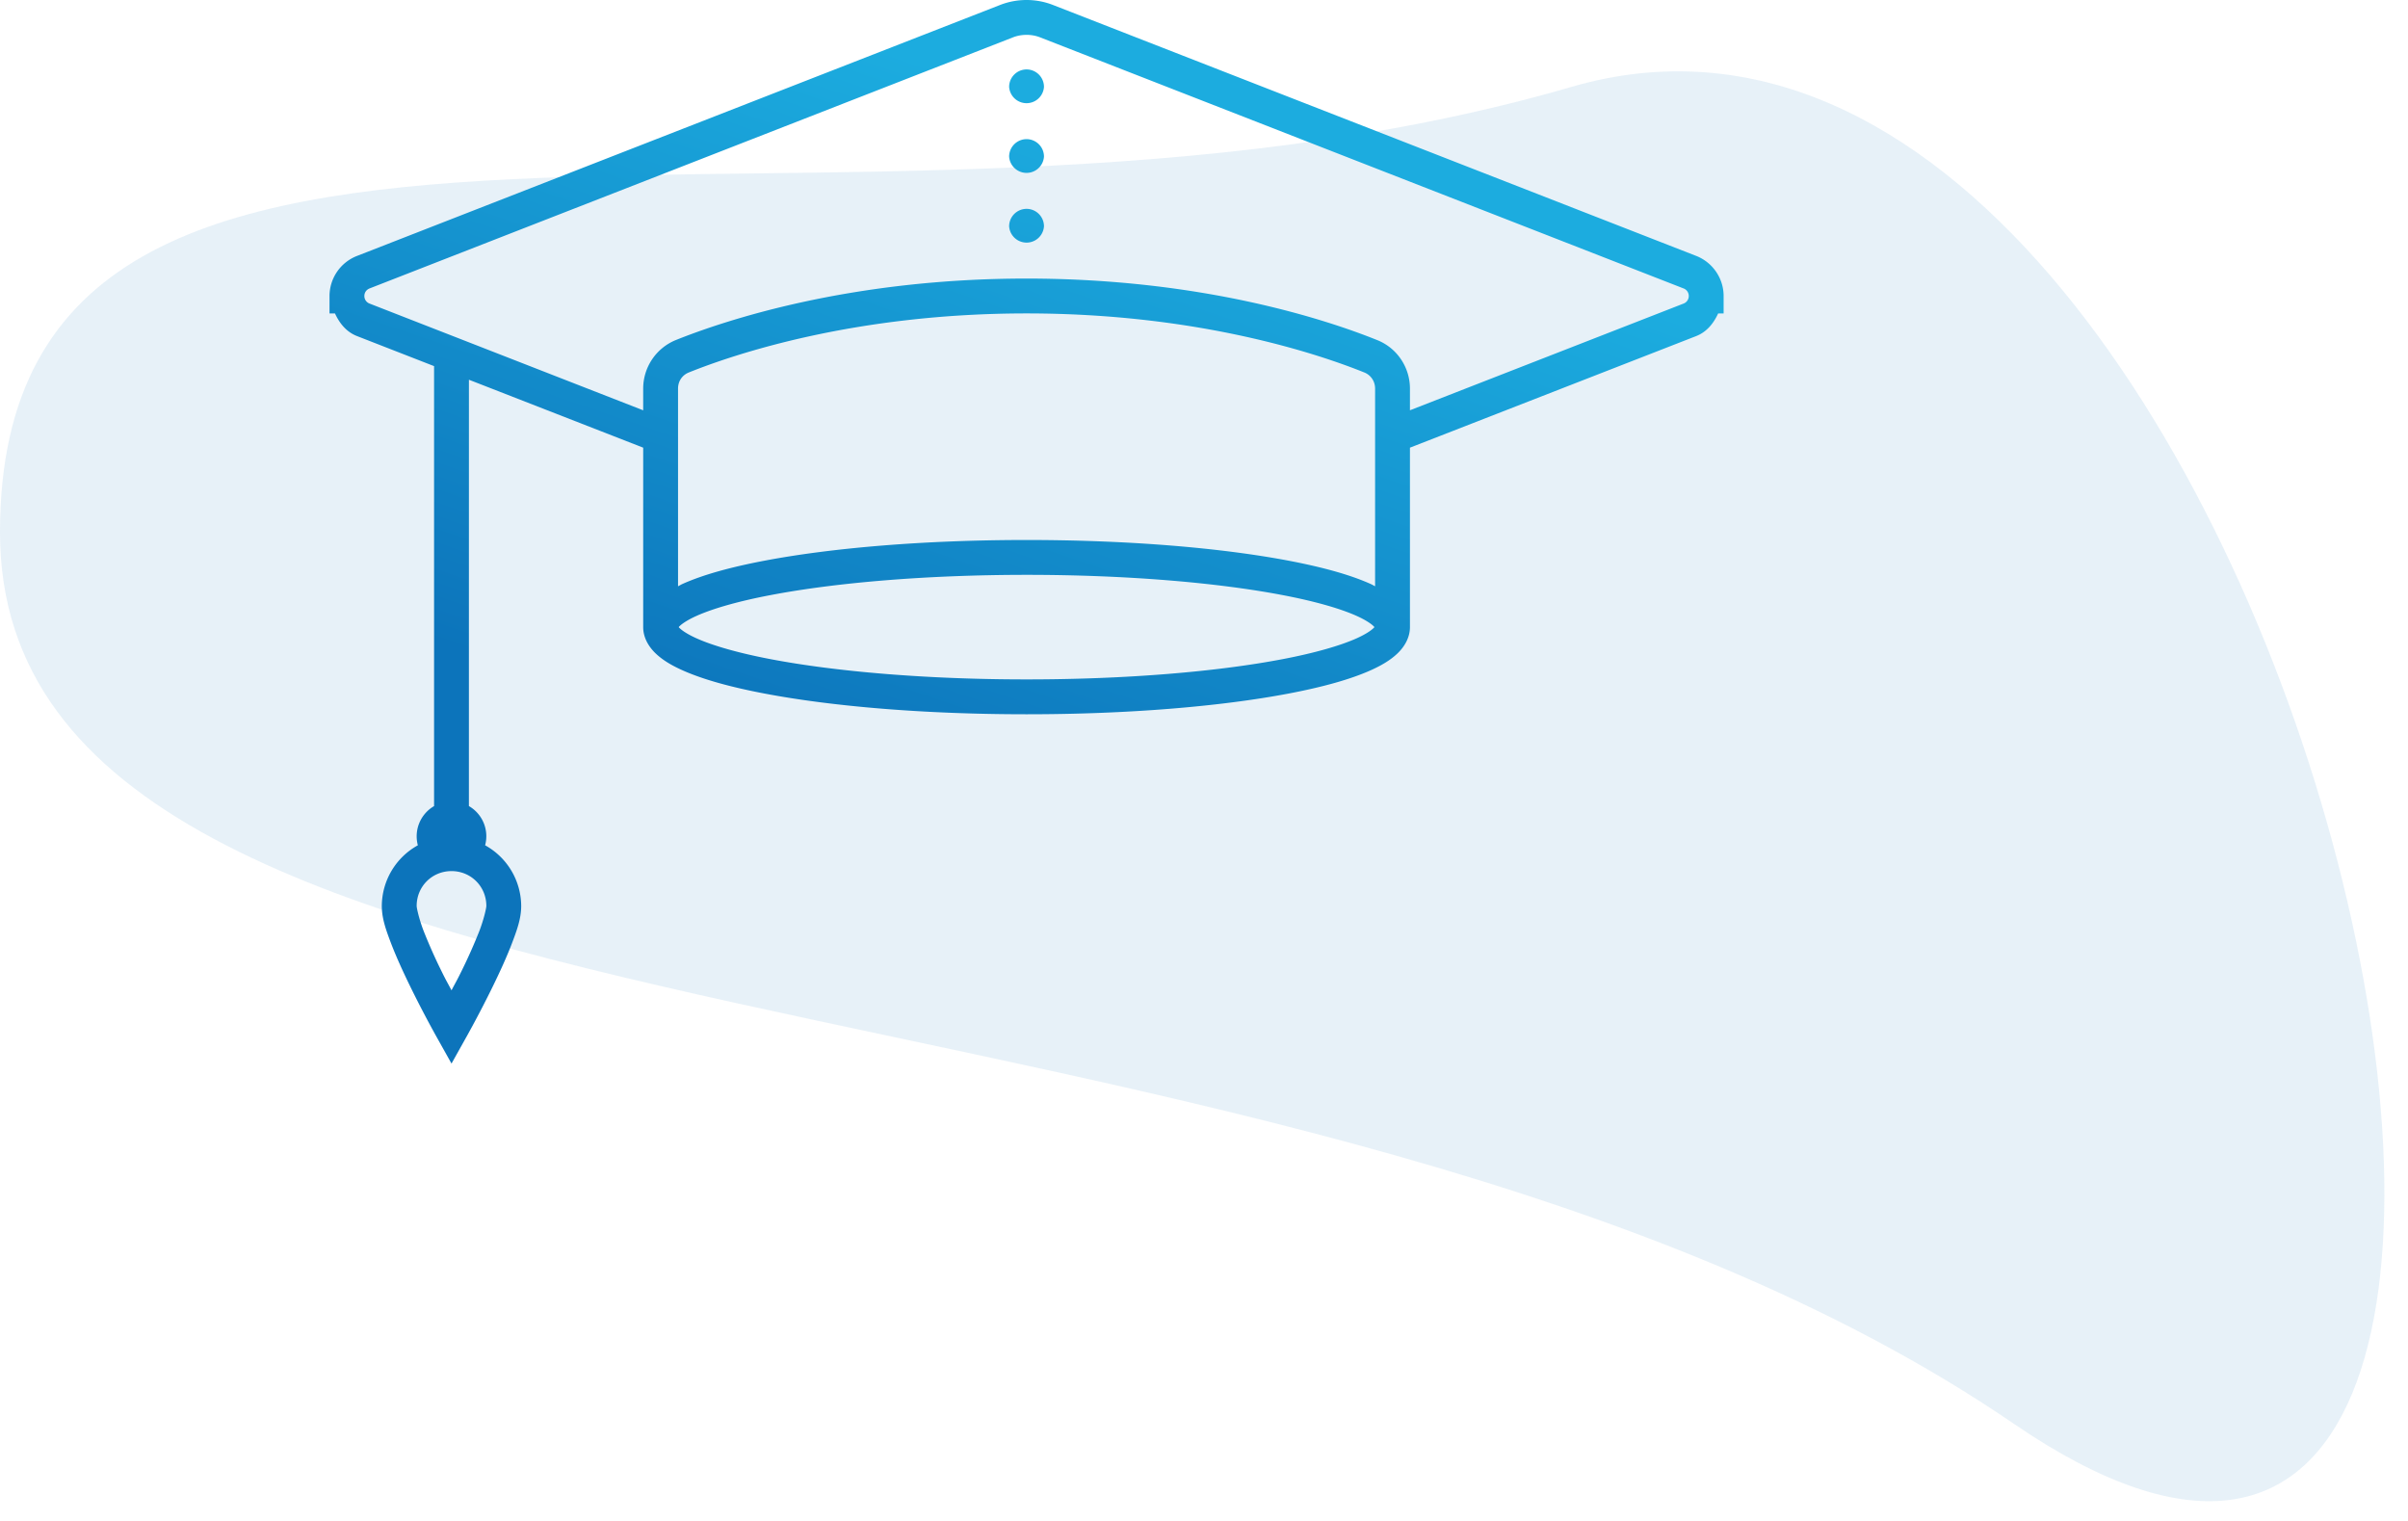
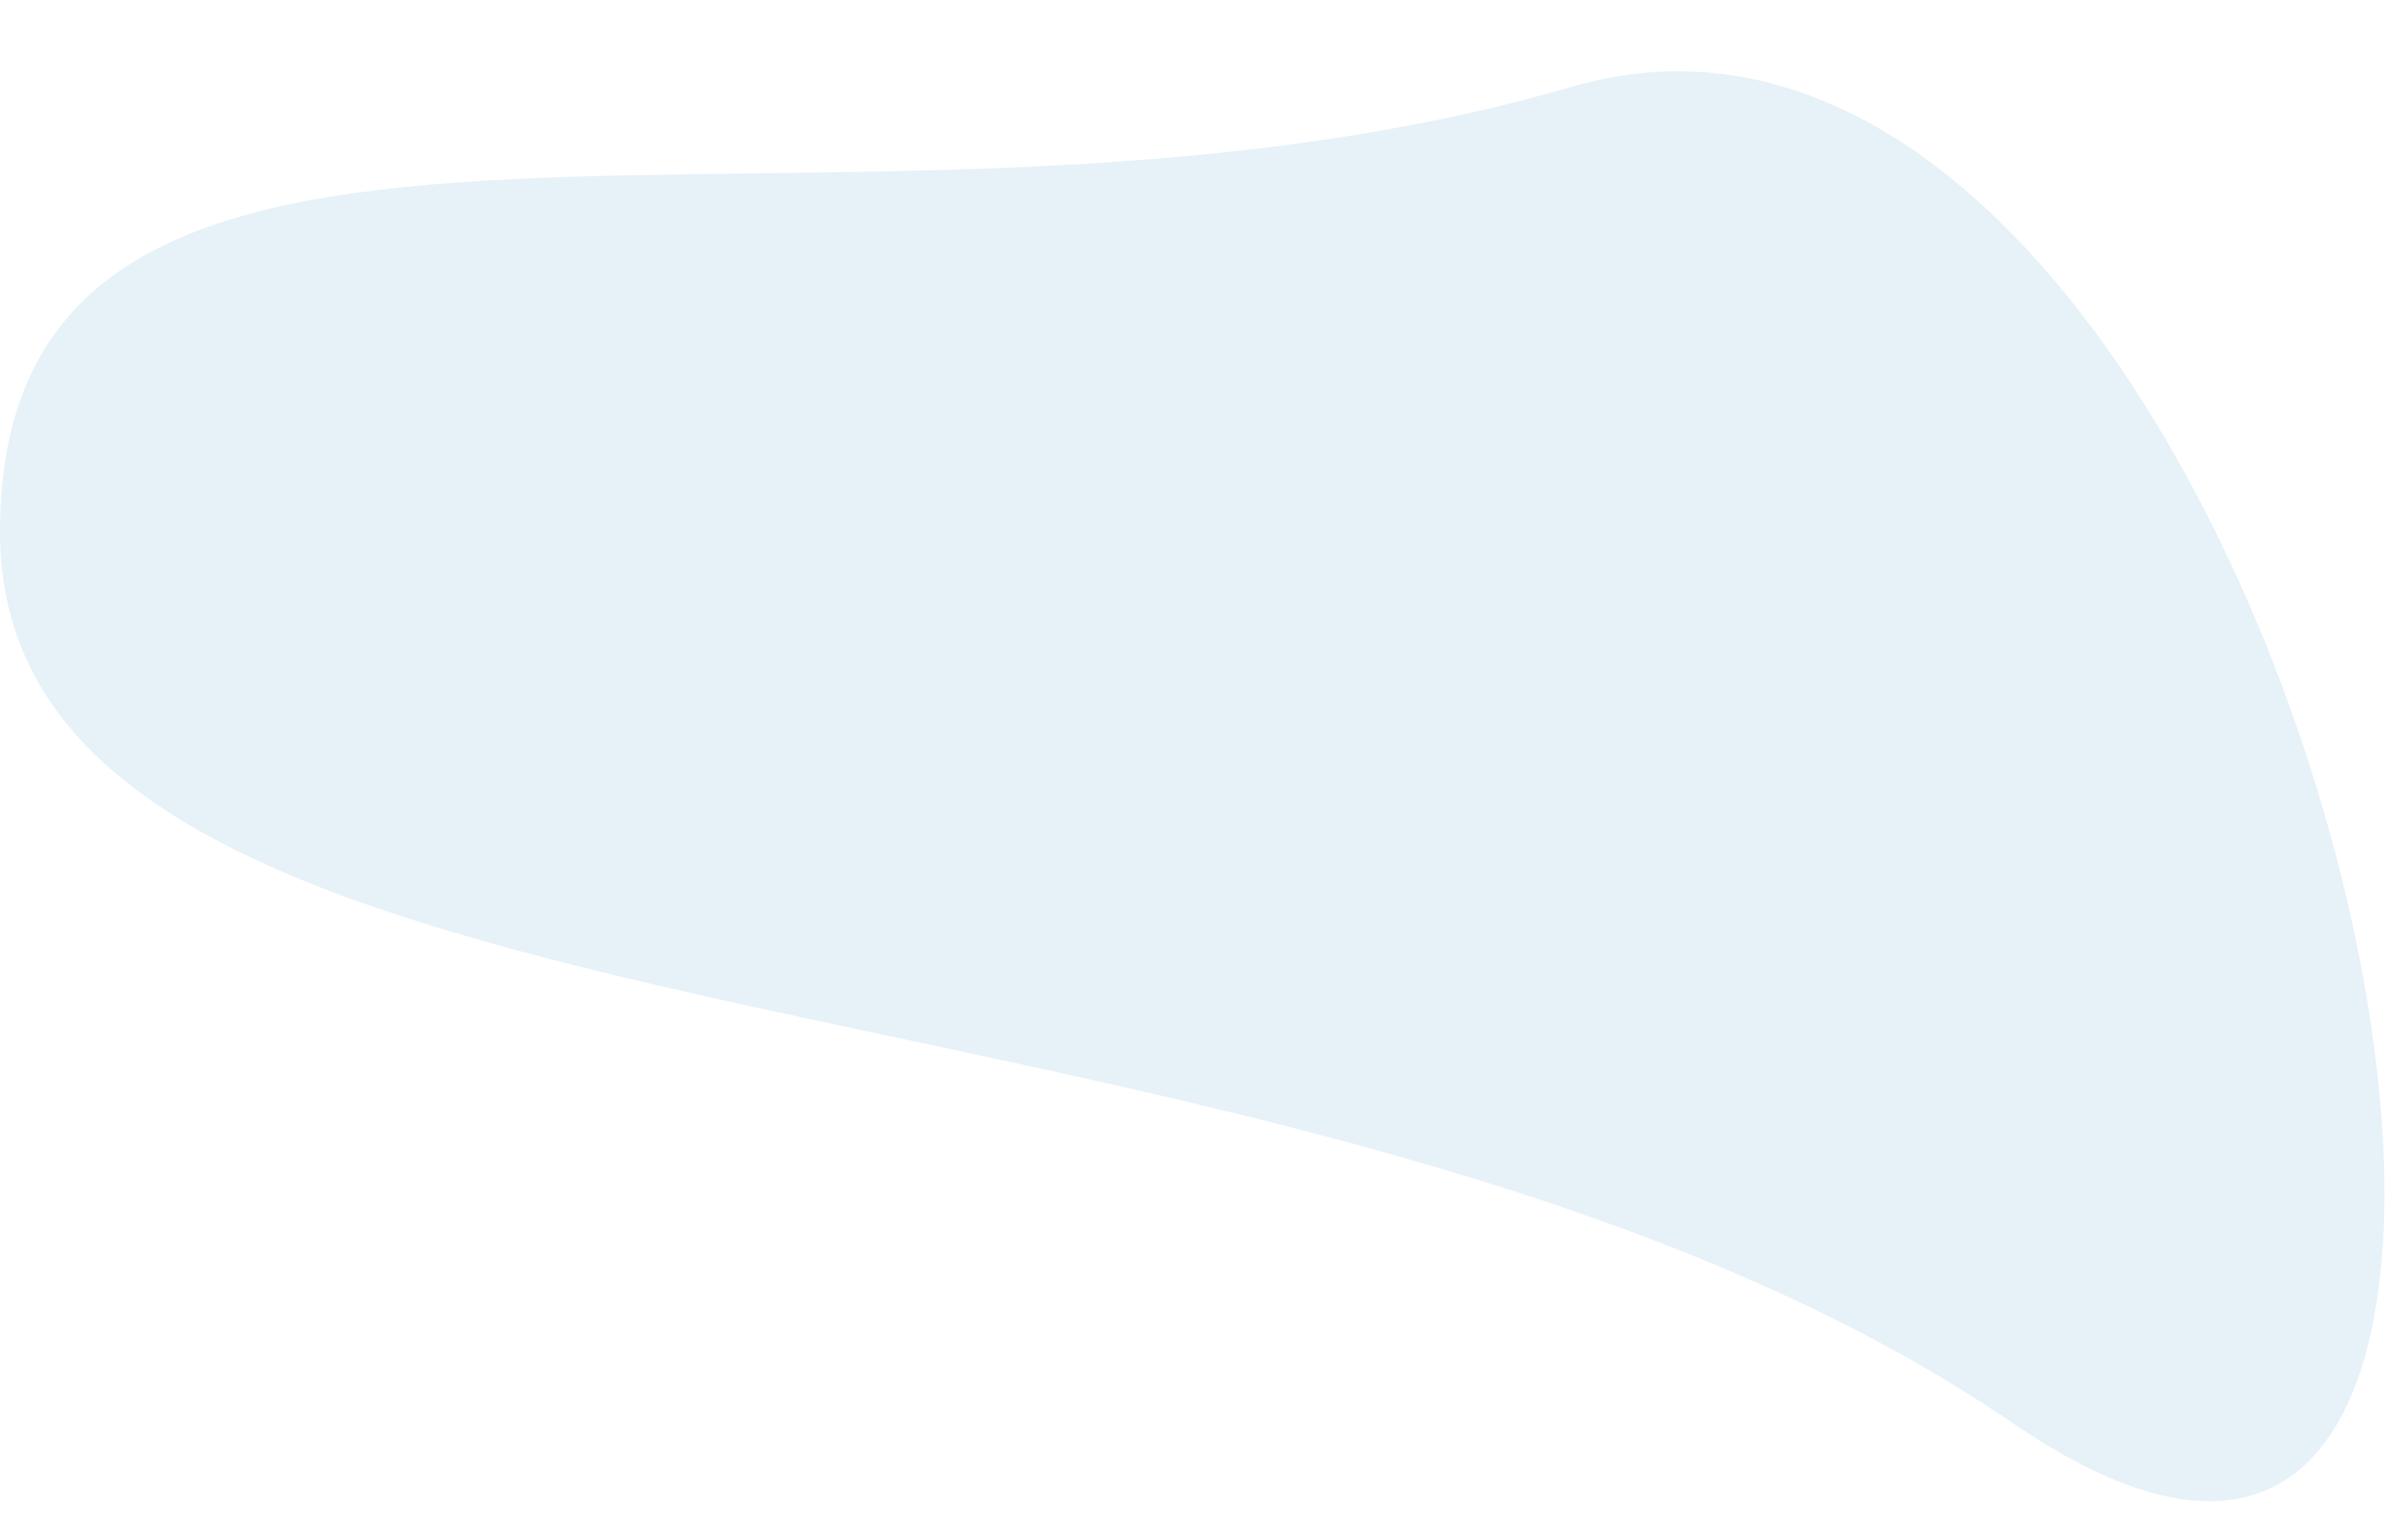
<svg xmlns="http://www.w3.org/2000/svg" width="95" height="60" viewBox="0 0 95 60">
  <defs>
    <linearGradient x1="75.965%" y1="20.904%" x2="50%" y2="79.096%" id="x5jc8fm6da">
      <stop stop-color="#1CACDF" offset="0%" />
      <stop stop-color="#0C74BB" offset="100%" />
    </linearGradient>
  </defs>
  <g fill="none" fill-rule="evenodd">
    <path d="M79.467 56.178C107.934 75.64 90.813-4.948 62 3.427 33.187 11.8 0-1.091 0 21s51 15.715 79.467 35.178z" fill="#0C74BB" opacity=".098" />
-     <path d="M40.5 0c-.352 0-.704.064-1.037.193L14.08 10.098A1.7 1.7 0 0 0 13 11.677v.687h.215c.18.39.448.728.865.892l3.045 1.187V31.8a1.377 1.377 0 0 0-.64 1.546 2.75 2.75 0 0 0-1.422 2.393c0 .492.163.943.367 1.48.205.534.47 1.112.734 1.654a43.155 43.155 0 0 0 1.05 2.014l.599 1.07.598-1.07s.524-.931 1.05-2.014c.264-.542.53-1.12.734-1.654.204-.537.367-.988.367-1.48a2.75 2.75 0 0 0-1.423-2.393 1.374 1.374 0 0 0-.64-1.547l.001-16.819 6.875 2.68v7.08c0 .432.236.8.513 1.057.277.258.62.457 1.026.64.816.367 1.91.668 3.25.923 2.674.508 6.313.817 10.336.817 4.023 0 7.662-.31 10.337-.817 1.34-.255 2.433-.556 3.25-.923.405-.183.748-.382 1.025-.64.277-.257.513-.625.513-1.058V17.66l11.298-4.404c.414-.164.682-.502.862-.892H68v-.687c0-.696-.43-1.324-1.077-1.58L41.537.194A2.872 2.872 0 0 0 40.5 0zm0 1.375c.183 0 .365.032.537.1l25.384 9.904a.316.316 0 0 1 .204.298.316.316 0 0 1-.204.298l-10.796 4.21v-.856c0-.838-.508-1.6-1.29-1.912-1.933-.779-6.858-2.428-13.835-2.428-6.977 0-11.902 1.65-13.836 2.425a2.068 2.068 0 0 0-1.289 1.915v.857l-10.796-4.211a.316.316 0 0 1-.204-.298c0-.135.078-.247.204-.298l25.384-9.905c.172-.067.354-.099.537-.099zm0 1.364a.689.689 0 0 0-.688.688.689.689 0 0 0 1.375 0 .689.689 0 0 0-.687-.688zm0 2.75a.689.689 0 0 0-.688.688.689.689 0 0 0 1.375 0 .689.689 0 0 0-.687-.688zm0 2.75a.689.689 0 0 0-.688.688.689.689 0 0 0 1.375 0 .689.689 0 0 0-.687-.688zm0 4.125c6.76 0 11.513 1.6 13.323 2.329.26.104.427.349.427.636v7.799c-.056-.027-.105-.06-.164-.086-.816-.368-1.91-.669-3.25-.924-2.674-.507-6.313-.816-10.336-.816-4.023 0-7.662.309-10.337.816-1.34.255-2.433.556-3.25.924-.058.027-.107.06-.163.086v-7.799c0-.29.164-.532.427-.636 1.81-.728 6.563-2.329 13.323-2.329zm0 10.313c3.95 0 7.53.309 10.079.795 1.275.241 2.296.534 2.94.824.325.145.551.293.656.392.035.03.037.038.048.051-.01.014-.013.022-.048.051-.105.1-.33.247-.655.392-.645.29-1.666.583-2.941.825-2.549.486-6.129.795-10.079.795-3.95 0-7.53-.31-10.079-.795-1.275-.242-2.296-.535-2.94-.825-.325-.145-.551-.292-.656-.392-.035-.03-.037-.037-.048-.05.01-.014.013-.022.048-.052.105-.1.33-.247.655-.392.645-.29 1.666-.583 2.941-.824 2.549-.486 6.129-.795 10.079-.795zM17.812 34.364c.769 0 1.375.607 1.375 1.375 0 .078-.093.513-.276.989a20.976 20.976 0 0 1-.685 1.544c-.207.424-.242.467-.413.795-.172-.328-.207-.371-.414-.795a20.975 20.975 0 0 1-.685-1.544c-.183-.476-.276-.91-.276-.989 0-.768.606-1.375 1.375-1.375z" fill="url(#x5jc8fm6da)" />
  </g>
</svg>